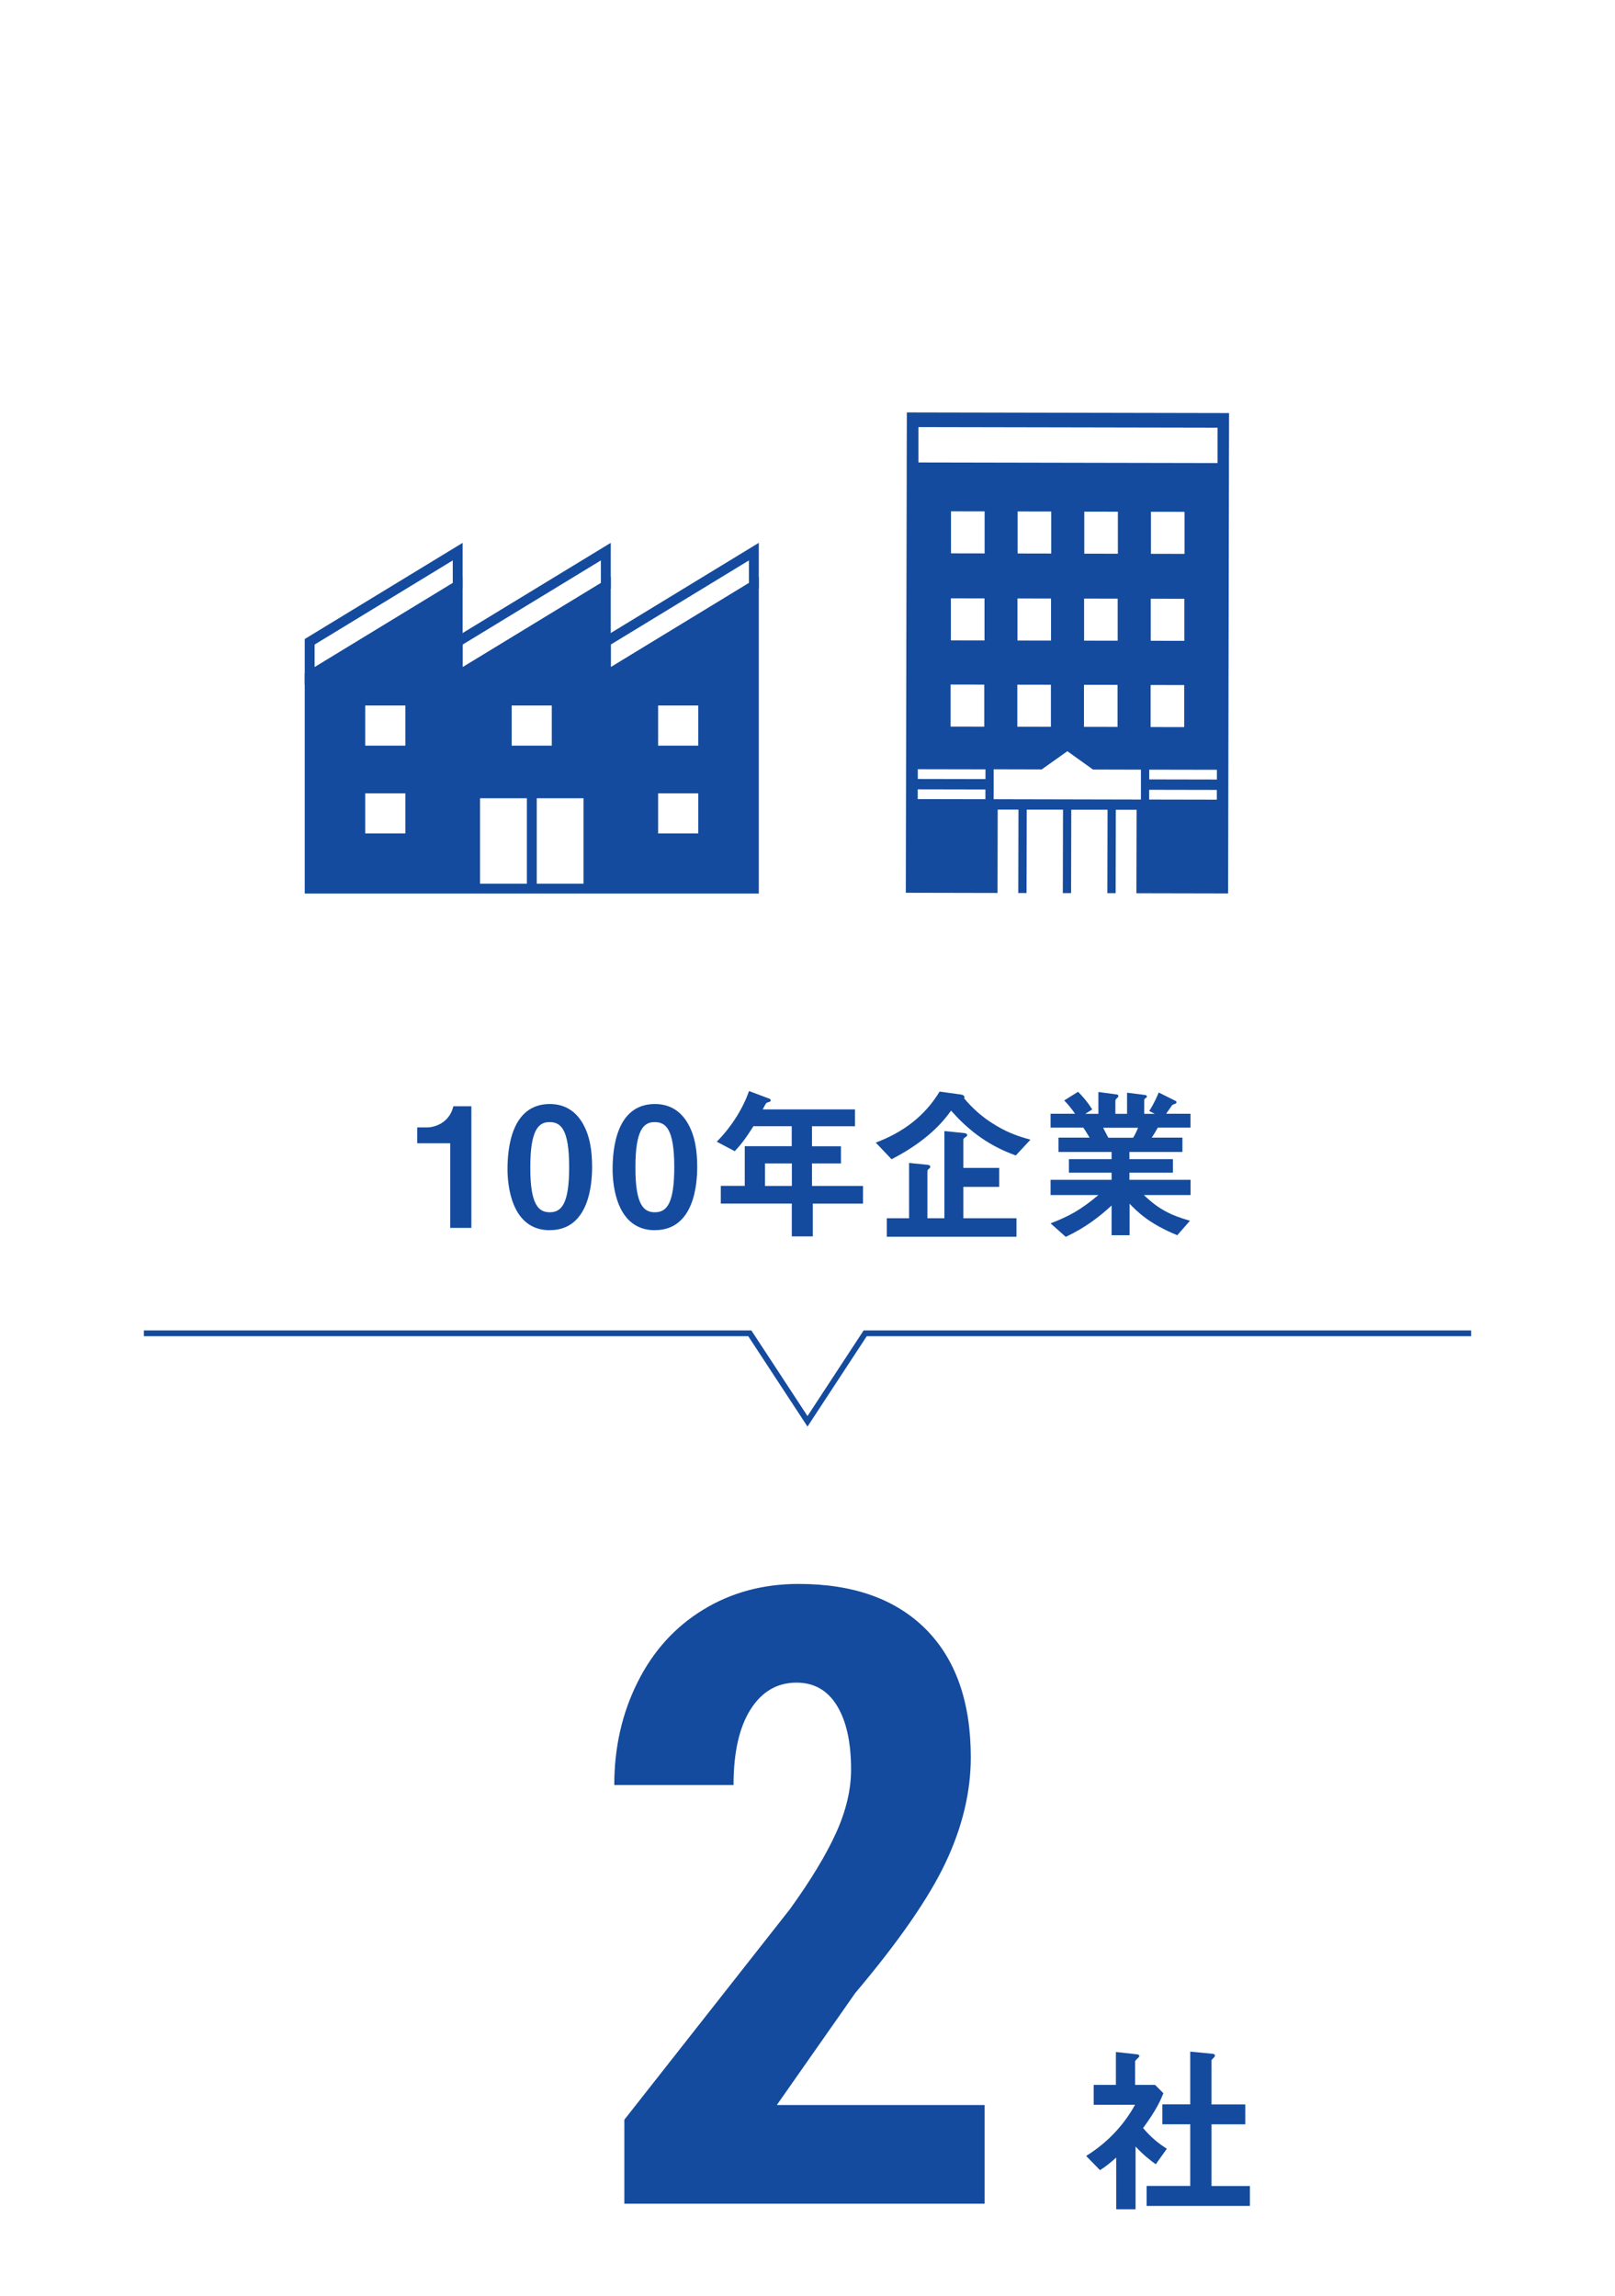
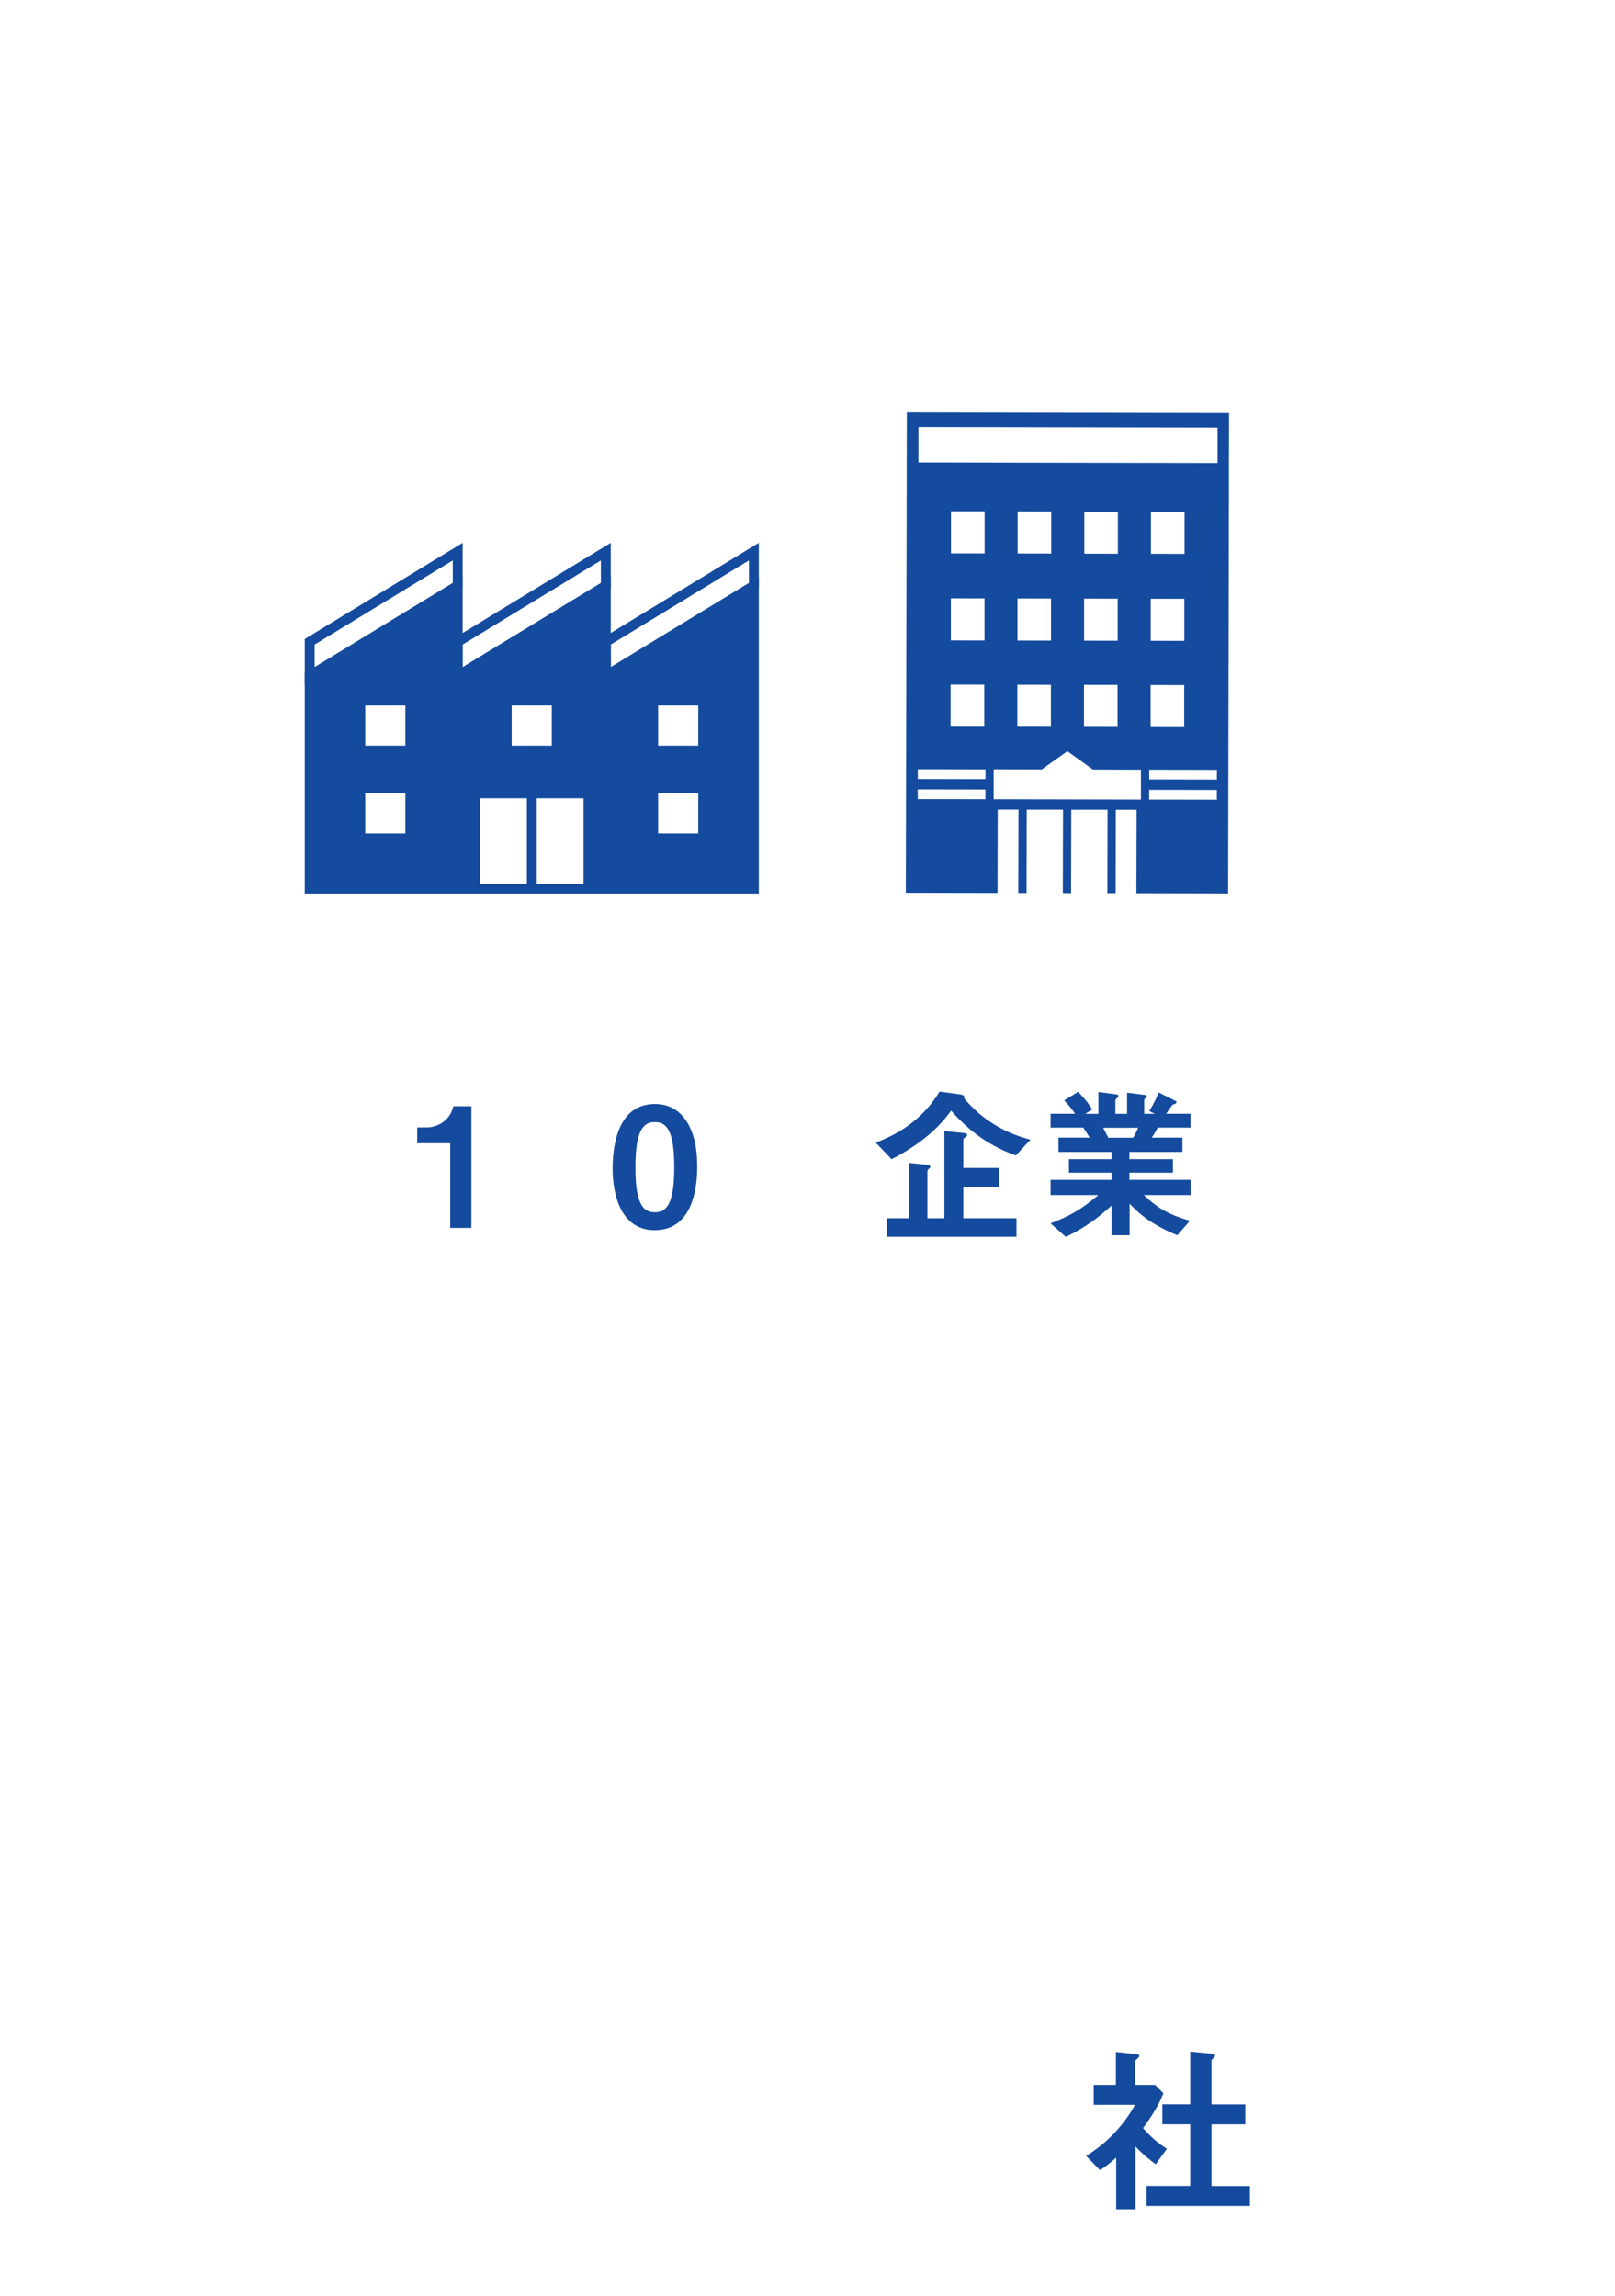
<svg xmlns="http://www.w3.org/2000/svg" id="_レイヤー_2" data-name="レイヤー 2" viewBox="0 0 252 358.2">
  <defs>
    <style>
      .cls-1, .cls-2, .cls-3 {
        fill: none;
      }

      .cls-2 {
        stroke-width: 1.54px;
      }

      .cls-2, .cls-3 {
        stroke: #144b9e;
        stroke-miterlimit: 10;
      }

      .cls-3 {
        stroke-width: .9px;
      }

      .cls-4 {
        fill: #144b9e;
      }
    </style>
  </defs>
  <g id="design">
    <g>
      <g>
        <path class="cls-4" d="M70.25,191.59v-13.21h-5.15v-2.47h1.51c1.38,0,3.56-.83,4.13-3.3h2.81v18.98h-3.3Z" />
-         <path class="cls-4" d="M85.79,191.95c-6.03,0-6.6-7.07-6.6-9.52,0-3.12.55-10.17,6.6-10.17,2.39,0,3.98,1.17,4.99,2.78,1.3,2.08,1.61,4.6,1.61,7.05s-.39,9.85-6.6,9.85ZM85.74,175.08c-1.74,0-2.99,1.27-2.99,7.02-.03,6.01,1.35,7.05,3.04,7.05,1.9,0,3.02-1.46,3.02-7.05,0-6.01-1.35-7.02-3.07-7.02Z" />
        <path class="cls-4" d="M102.19,191.95c-6.03,0-6.6-7.07-6.6-9.52,0-3.12.55-10.17,6.6-10.17,2.39,0,3.98,1.17,4.99,2.78,1.3,2.08,1.61,4.6,1.61,7.05s-.39,9.85-6.6,9.85ZM102.14,175.08c-1.74,0-2.99,1.27-2.99,7.02-.03,6.01,1.35,7.05,3.04,7.05,1.9,0,3.02-1.46,3.02-7.05,0-6.01-1.35-7.02-3.07-7.02Z" />
-         <path class="cls-4" d="M126.83,187.79v5.12h-3.28v-5.12h-11.08v-2.76h3.74v-6.19h7.33v-3.12h-5.98c-1.48,2.37-2.29,3.22-2.91,3.9l-2.81-1.48c2.42-2.44,4.11-5.28,5.04-7.9l3.2,1.2c.13.05.18.16.18.23s-.05.18-.13.23c-.08.03-.49.13-.55.21-.05,0-.52.88-.57.99h14.4v2.63h-6.71v3.12h4.52v2.68h-4.52v3.51h7.96v2.76h-7.85ZM123.56,181.53h-4.19v3.51h4.19v-3.51Z" />
        <path class="cls-4" d="M158.49,180.28c-4.84-1.72-7.88-4.5-10.09-6.99-2.34,3.33-5.69,5.72-9.28,7.59l-2.47-2.6c4.26-1.59,7.67-4.16,9.96-7.96l3.41.47c.29.05.47.21.47.42,0,.05-.03.13-.05.16,1.27,1.53,2.76,2.86,4.42,3.9,1.98,1.27,3.61,1.92,5.93,2.55l-2.29,2.47ZM138.37,192.97v-2.89h3.48v-8.63l2.81.29c.18,0,.49.05.49.31,0,.08,0,.16-.18.31-.08.03-.26.18-.26.36v7.36h2.65v-13.6l2.91.29c.36.03.65.1.65.34,0,.16-.21.29-.31.34-.08.05-.29.21-.29.36v4.42h5.59v2.96h-5.59v4.89h8.29v2.89h-20.25Z" />
        <path class="cls-4" d="M178.5,186.47c2.31,2.24,4.26,3.17,7.18,4l-1.98,2.26c-4.39-1.79-6.24-3.67-7.44-4.91v4.91h-2.81v-4.63c-1.95,1.77-3.98,3.38-7.15,4.89l-2.37-2.11c2.78-1.07,4.63-2.03,7.46-4.42h-7.46v-2.37h9.52v-1.12h-6.66v-2.11h6.66v-1.12h-8.29v-2.24h4.86c-.65-1.07-.73-1.2-.99-1.56h-5.1v-2.16h3.82c-.49-.73-1.09-1.46-1.69-2.08l2.16-1.35c.62.62,1.4,1.48,2.21,2.76l-1.09.68h2.05v-3.41l2.89.39c.08,0,.23.1.23.23,0,.16-.13.26-.21.34-.13.1-.26.23-.26.42v2.03h1.82v-3.3l2.81.36c.13.03.29.08.29.23,0,.1-.08.18-.21.26-.08.05-.21.16-.21.29v2.16h1.64l-.86-.44c.78-1.22,1.22-2.26,1.48-2.89l2.6,1.3c.08.03.18.1.18.21s-.1.21-.16.23c-.08.03-.44.16-.52.23-.05.05-.78,1.14-.94,1.35h3.8v2.16h-5.1c-.34.62-.6,1.04-.94,1.56h4.78v2.24h-8.27v1.12h6.79v2.11h-6.79v1.12h9.54v2.37h-7.31ZM172.13,175.96c.34.65.36.73.81,1.56h3.87c.31-.49.57-1.09.78-1.56h-5.46Z" />
      </g>
      <g>
        <path class="cls-4" d="M180.33,337.68c-.86-.63-1.93-1.44-3.14-2.76v9.79h-3.02v-8.06c-.98.86-1.58,1.35-2.53,1.96l-2.16-2.22c3.17-1.96,5.82-4.69,7.63-7.98h-6.45v-3.11h3.46v-5.13l3.34.37c.17.03.32.12.32.26,0,.11-.12.23-.2.29-.4.4-.46.46-.46.58v3.63h3.11l1.3,1.3c-.43,1.09-1.07,2.59-3.17,5.44,1.35,1.56,2.33,2.33,3.71,3.23l-1.73,2.42ZM178.92,344.18v-3.11h6.8v-9.62h-4.35v-3.11h4.35v-8.23l3.54.35c.14,0,.32.12.32.26,0,.09-.06.2-.14.29-.23.23-.4.37-.4.49v6.85h5.27v3.11h-5.27v9.62h5.99v3.11h-16.1Z" />
-         <path class="cls-4" d="M153.63,343.84h-56.21v-13.1l25.81-32.82c3.28-4.54,5.69-8.53,7.24-11.96,1.55-3.43,2.33-6.72,2.33-9.86,0-4.24-.73-7.56-2.2-9.96-1.46-2.4-3.57-3.6-6.32-3.6-3.01,0-5.41,1.4-7.17,4.19-1.77,2.8-2.65,6.73-2.65,11.79h-18.61c0-5.85,1.21-11.2,3.64-16.05,2.42-4.85,5.83-8.62,10.22-11.3,4.39-2.69,9.36-4.03,14.91-4.03,8.52,0,15.12,2.35,19.82,7.04,4.69,4.7,7.04,11.37,7.04,20.02,0,5.37-1.3,10.82-3.9,16.35-2.6,5.53-7.3,12.33-14.12,20.41l-12.25,17.49h32.43v15.4Z" />
      </g>
-       <polyline class="cls-3" points="229.55 208.04 135 208.04 126 221.77 117 208.04 22.45 208.04" />
      <g>
        <path class="cls-4" d="M141.5,64.35l-.02,7.8v2.28s-.14,64.87-.14,64.87l14.31.03.03-13.01h3.24s-.03,13.02-.03,13.02h1.29s.03-13.01.03-13.01h5.66s-.03,13.02-.03,13.02h1.29s.03-13.01.03-13.01h5.66s-.03,13.02-.03,13.02h1.29s.03-13.01.03-13.01h3.24s-.03,13.02-.03,13.02l14.31.03.13-64.87v-2.28s.02-7.8.02-7.8l-50.31-.1ZM179.56,99.98v-6.56s5.24.01,5.24.01v6.56s-5.24-.01-5.24-.01ZM184.78,106.89v6.56s-5.24-.01-5.24-.01v-6.56s5.24.01,5.24.01ZM179.59,86.41v-6.56s5.24.01,5.24.01v6.56s-5.24-.01-5.24-.01ZM169.16,99.96v-6.56s5.24.01,5.24.01v6.56s-5.24-.01-5.24-.01ZM174.38,106.86v6.56s-5.24-.01-5.24-.01v-6.56s5.24.01,5.24.01ZM169.19,86.39v-6.56s5.24.01,5.24.01v6.56s-5.24-.01-5.24-.01ZM158.76,99.94v-6.56s5.24.01,5.24.01v6.56s-5.24-.01-5.24-.01ZM163.98,106.84v6.56s-5.24-.01-5.24-.01v-6.56s5.24.01,5.24.01ZM158.79,86.36v-6.56s5.24.01,5.24.01v6.56s-5.24-.01-5.24-.01ZM148.37,99.92v-6.56s5.25.01,5.25.01v6.56s-5.25-.01-5.25-.01ZM153.58,106.82v6.56s-5.25-.01-5.25-.01v-6.56s5.25.01,5.25.01ZM148.39,86.34v-6.56s5.25.01,5.25.01v6.56s-5.25-.01-5.25-.01ZM153.75,124.7l-10.55-.02v-1.52s10.56.02,10.56.02v1.52ZM178.02,124.75l-22.97-.05v-4.67s7.5.02,7.5.02l4-2.84,3.99,2.86,7.49.02v4.67ZM189.86,124.77l-10.55-.02v-1.52s10.56.02,10.56.02v1.52ZM153.76,121.56l-10.55-.02v-1.52s10.56.02,10.56.02v1.52ZM189.87,121.63l-10.55-.02v-1.52s10.56.02,10.56.02v1.52ZM143.31,72.16v-5.52s46.67.09,46.67.09v5.52s-46.67-.09-46.67-.09Z" />
        <g>
          <path class="cls-4" d="M94.53,105.47v-14.07l-23.1,14.07v-14.07l-23.1,14.07v33.18h25.81v-14.87h17.69v14.87h25.81v-47.25l-23.1,14.07ZM63.25,130.04h-6.26v-6.26h6.26v6.26ZM63.25,116.34h-6.26v-6.26h6.26v6.26ZM86.1,116.34h-6.26v-6.26h6.26v6.26ZM108.95,130.04h-6.26v-6.26h6.26v6.26ZM108.95,116.34h-6.26v-6.26h6.26v6.26Z" />
          <g>
            <polygon class="cls-2" points="71.42 86.07 48.32 100.14 48.32 105.47 71.42 91.4 71.42 86.07" />
            <polygon class="cls-2" points="94.53 86.07 71.42 100.14 71.42 105.47 94.53 91.4 94.53 86.07" />
            <polygon class="cls-2" points="94.53 105.47 94.53 91.4 71.42 105.47 71.42 91.4 48.32 105.47 48.32 138.65 71.42 138.65 94.53 138.65 117.63 138.65 117.63 91.4 94.53 105.47" />
            <polygon class="cls-2" points="117.63 86.07 94.53 100.14 94.53 105.47 117.63 91.4 117.63 86.07" />
            <polyline class="cls-2" points="91.82 138.65 91.82 123.78 74.13 123.78 74.13 138.65" />
            <line class="cls-2" x1="82.98" y1="123.78" x2="82.98" y2="138.65" />
          </g>
        </g>
      </g>
      <rect class="cls-1" y="0" width="252" height="358.2" />
    </g>
  </g>
</svg>